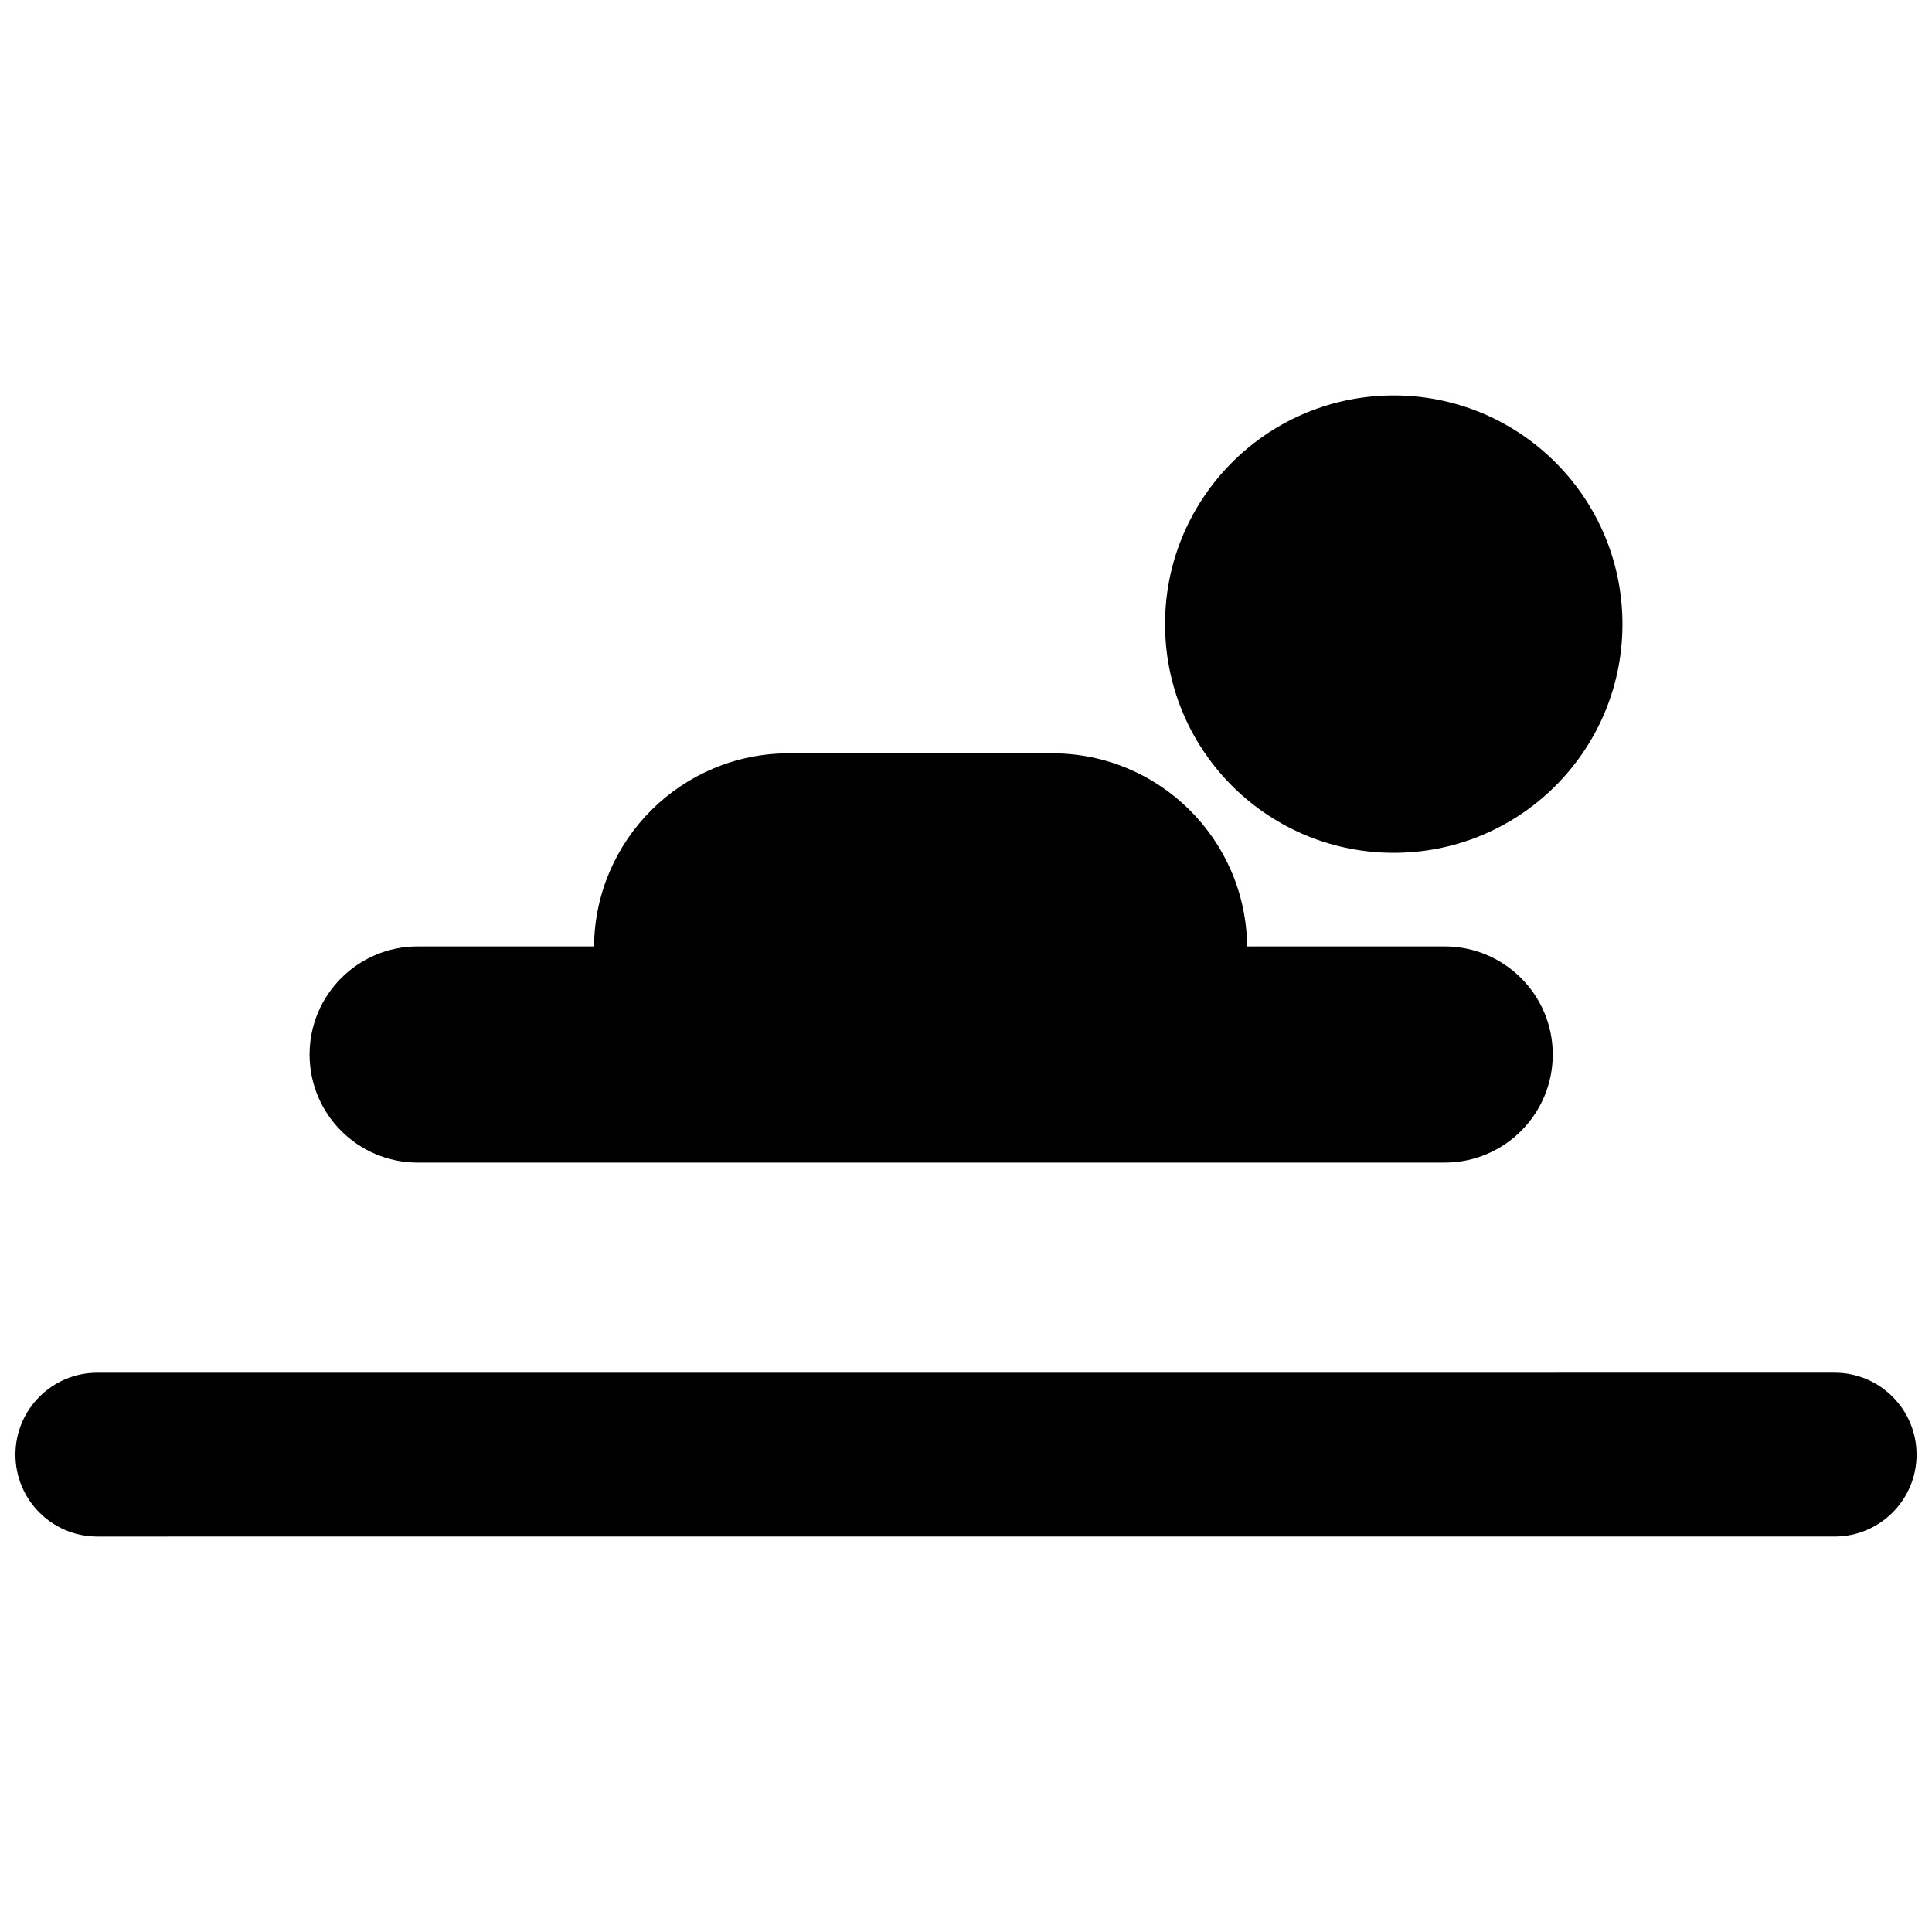
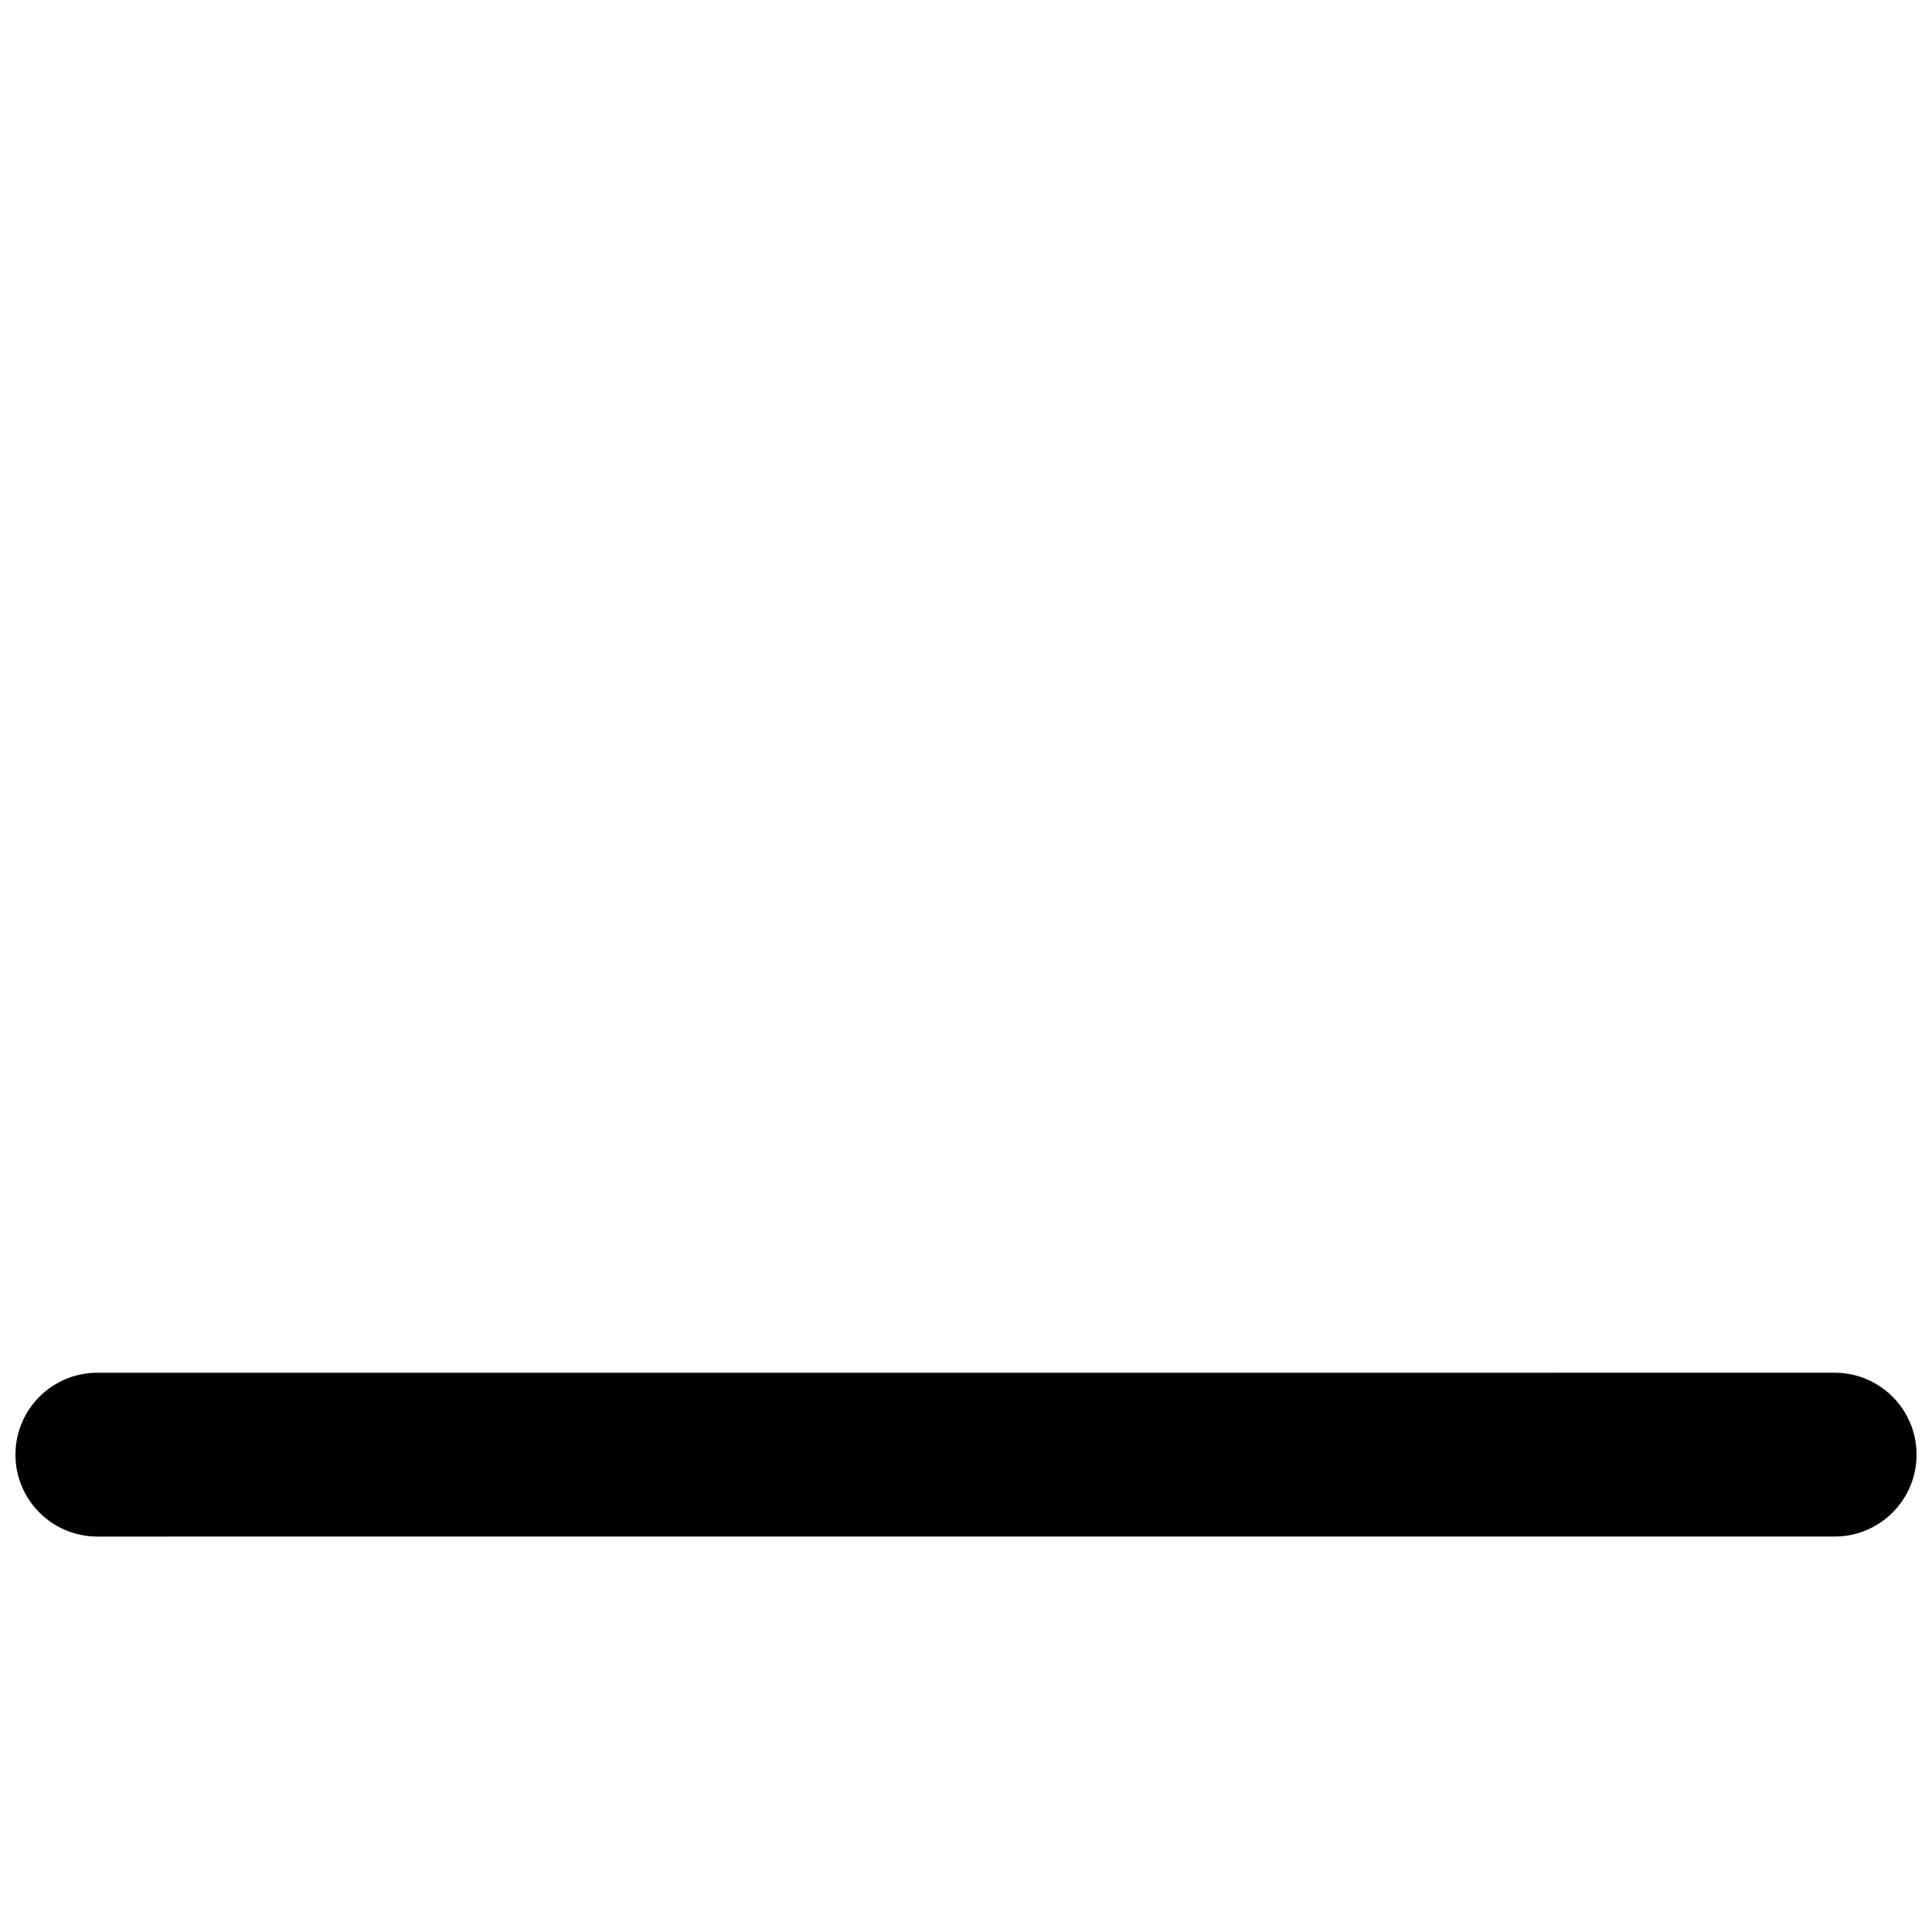
<svg xmlns="http://www.w3.org/2000/svg" width="800px" height="800px" version="1.1" viewBox="144 144 512 512">
  <defs>
    <clipPath id="a">
      <path d="m148.09 507h503.81v45h-503.81z" />
    </clipPath>
  </defs>
-   <path d="m573.96 308.49c0.504 33.469-26.215 61.008-59.684 61.512-33.469 0.508-61.008-26.215-61.516-59.684-0.504-33.465 26.219-61.008 59.684-61.512 33.469-0.504 61.012 26.215 61.516 59.684" />
-   <path d="m254.69 452.1h272.16c15.82 0 28.645-12.824 28.645-28.648 0-15.812-12.824-28.645-28.645-28.645h-52.352c-0.27-28.305-23.277-51.172-51.645-51.172h-69.789c-28.371 0-51.371 22.867-51.641 51.172h-46.734c-15.82 0-28.648 12.824-28.648 28.645 0 15.824 12.828 28.648 28.648 28.648z" />
  <g clip-path="url(#a)">
    <path d="m630.2 551.2c11.984 0 21.707-9.719 21.707-21.707 0-11.984-9.719-21.707-21.707-21.707l-460.4 0.004c-11.988 0-21.707 9.719-21.707 21.707 0 11.984 9.719 21.707 21.707 21.707z" />
  </g>
</svg>